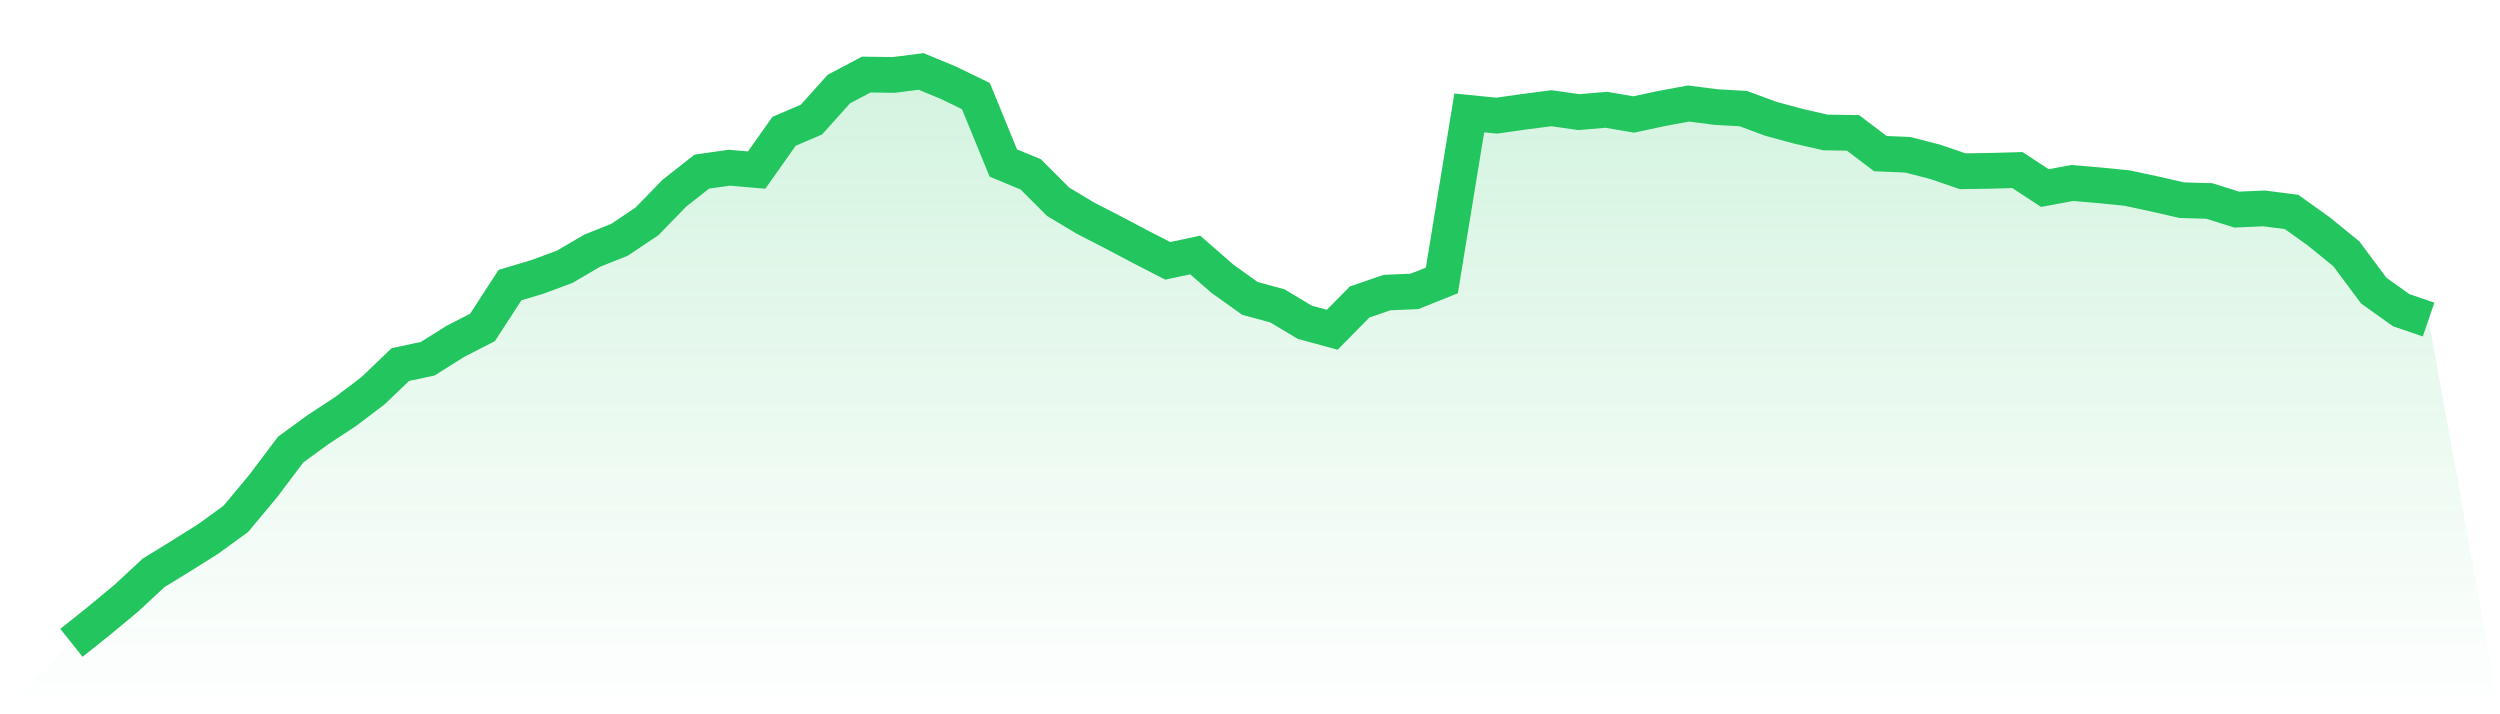
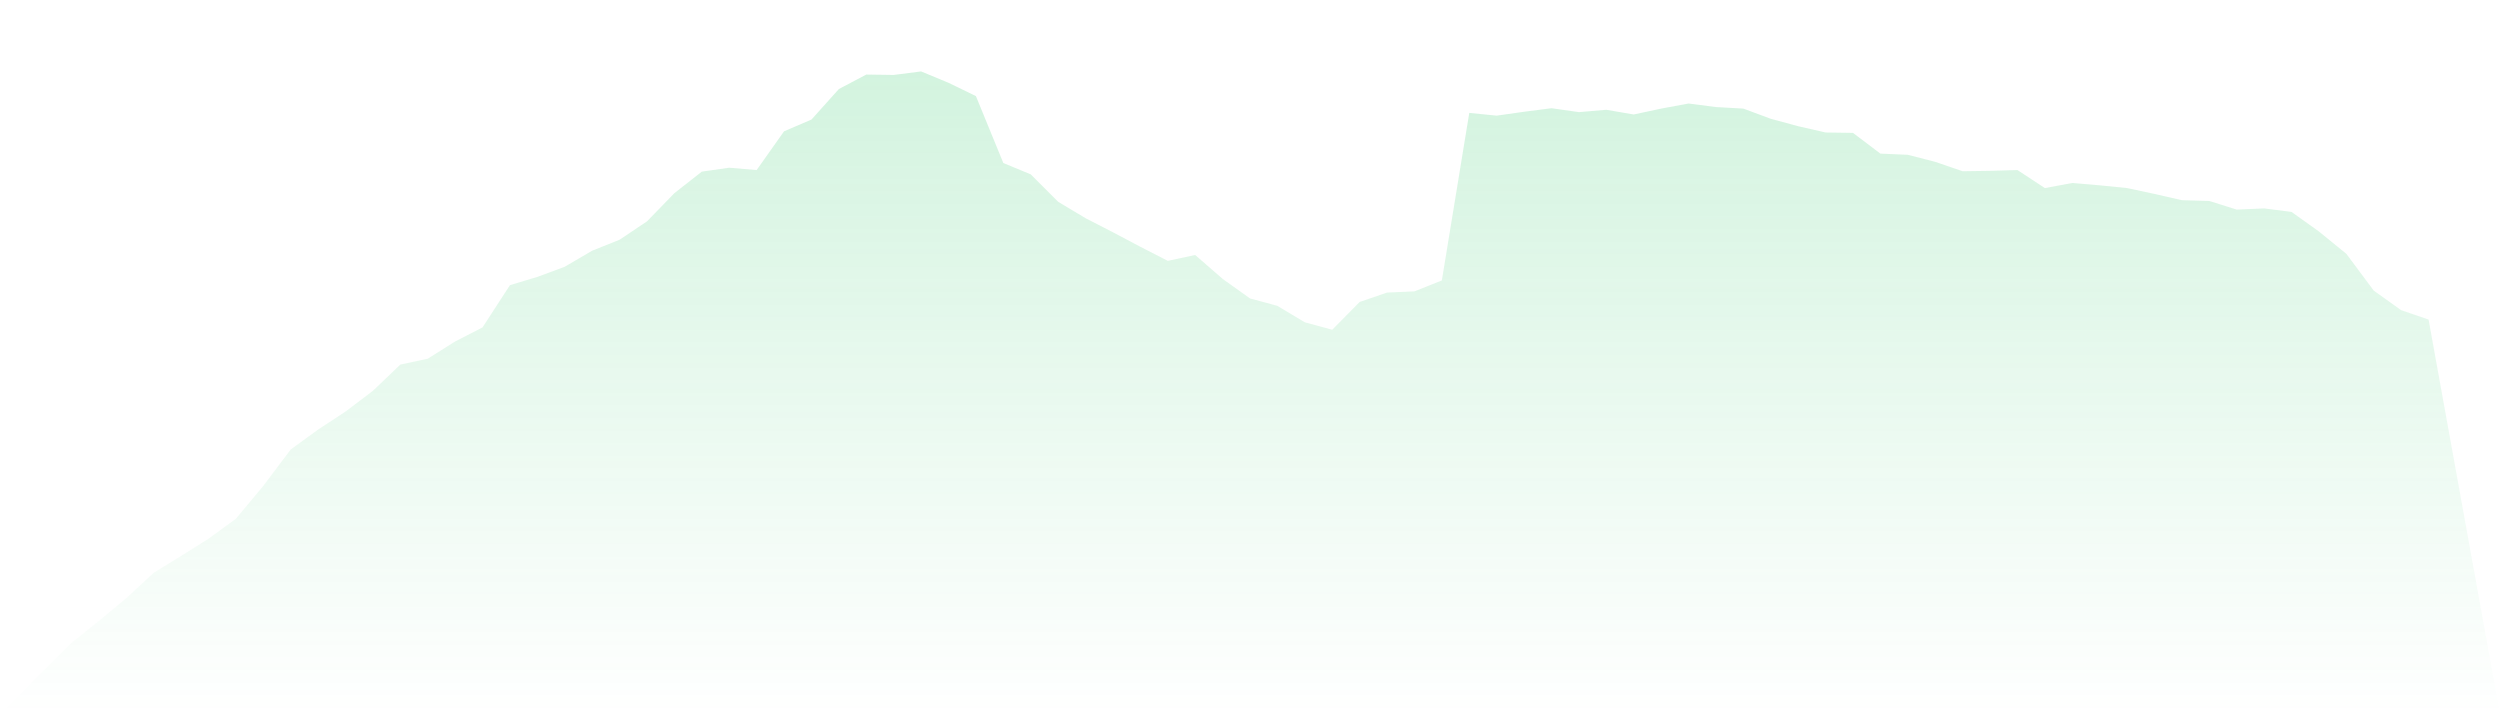
<svg xmlns="http://www.w3.org/2000/svg" viewBox="0 0 140 40">
  <defs>
    <linearGradient id="gradient" x1="0" x2="0" y1="0" y2="1">
      <stop offset="0%" stop-color="#22c55e" stop-opacity="0.2" />
      <stop offset="100%" stop-color="#22c55e" stop-opacity="0" />
    </linearGradient>
  </defs>
  <path d="M4,36 L4,36 L5.535,34.773 L7.07,33.501 L8.605,32.077 L10.14,31.134 L11.674,30.17 L13.209,29.052 L14.744,27.211 L16.279,25.173 L17.814,24.055 L19.349,23.047 L20.884,21.885 L22.419,20.416 L23.953,20.088 L25.488,19.123 L27.023,18.334 L28.558,15.967 L30.093,15.507 L31.628,14.937 L33.163,14.038 L34.698,13.425 L36.233,12.395 L37.767,10.816 L39.302,9.611 L40.837,9.392 L42.372,9.523 L43.907,7.353 L45.442,6.696 L46.977,4.986 L48.512,4.175 L50.047,4.197 L51.581,4 L53.116,4.636 L54.651,5.381 L56.186,9.129 L57.721,9.764 L59.256,11.299 L60.791,12.219 L62.326,13.008 L63.86,13.819 L65.395,14.608 L66.93,14.279 L68.465,15.616 L70,16.712 L71.535,17.129 L73.07,18.049 L74.605,18.466 L76.14,16.91 L77.674,16.384 L79.209,16.318 L80.744,15.704 L82.279,6.323 L83.814,6.477 L85.349,6.258 L86.884,6.06 L88.419,6.279 L89.953,6.148 L91.488,6.411 L93.023,6.082 L94.558,5.797 L96.093,5.995 L97.628,6.082 L99.163,6.652 L100.698,7.068 L102.233,7.419 L103.767,7.441 L105.302,8.603 L106.837,8.668 L108.372,9.063 L109.907,9.589 L111.442,9.567 L112.977,9.523 L114.512,10.532 L116.047,10.247 L117.581,10.378 L119.116,10.532 L120.651,10.86 L122.186,11.211 L123.721,11.255 L125.256,11.737 L126.791,11.671 L128.326,11.868 L129.86,12.964 L131.395,14.214 L132.93,16.274 L134.465,17.37 L136,17.896 L140,40 L0,40 z" fill="url(#gradient)" />
-   <path d="M4,36 L4,36 L5.535,34.773 L7.07,33.501 L8.605,32.077 L10.14,31.134 L11.674,30.17 L13.209,29.052 L14.744,27.211 L16.279,25.173 L17.814,24.055 L19.349,23.047 L20.884,21.885 L22.419,20.416 L23.953,20.088 L25.488,19.123 L27.023,18.334 L28.558,15.967 L30.093,15.507 L31.628,14.937 L33.163,14.038 L34.698,13.425 L36.233,12.395 L37.767,10.816 L39.302,9.611 L40.837,9.392 L42.372,9.523 L43.907,7.353 L45.442,6.696 L46.977,4.986 L48.512,4.175 L50.047,4.197 L51.581,4 L53.116,4.636 L54.651,5.381 L56.186,9.129 L57.721,9.764 L59.256,11.299 L60.791,12.219 L62.326,13.008 L63.86,13.819 L65.395,14.608 L66.93,14.279 L68.465,15.616 L70,16.712 L71.535,17.129 L73.07,18.049 L74.605,18.466 L76.14,16.91 L77.674,16.384 L79.209,16.318 L80.744,15.704 L82.279,6.323 L83.814,6.477 L85.349,6.258 L86.884,6.06 L88.419,6.279 L89.953,6.148 L91.488,6.411 L93.023,6.082 L94.558,5.797 L96.093,5.995 L97.628,6.082 L99.163,6.652 L100.698,7.068 L102.233,7.419 L103.767,7.441 L105.302,8.603 L106.837,8.668 L108.372,9.063 L109.907,9.589 L111.442,9.567 L112.977,9.523 L114.512,10.532 L116.047,10.247 L117.581,10.378 L119.116,10.532 L120.651,10.86 L122.186,11.211 L123.721,11.255 L125.256,11.737 L126.791,11.671 L128.326,11.868 L129.86,12.964 L131.395,14.214 L132.93,16.274 L134.465,17.37 L136,17.896" fill="none" stroke="#22c55e" stroke-width="2" />
</svg>